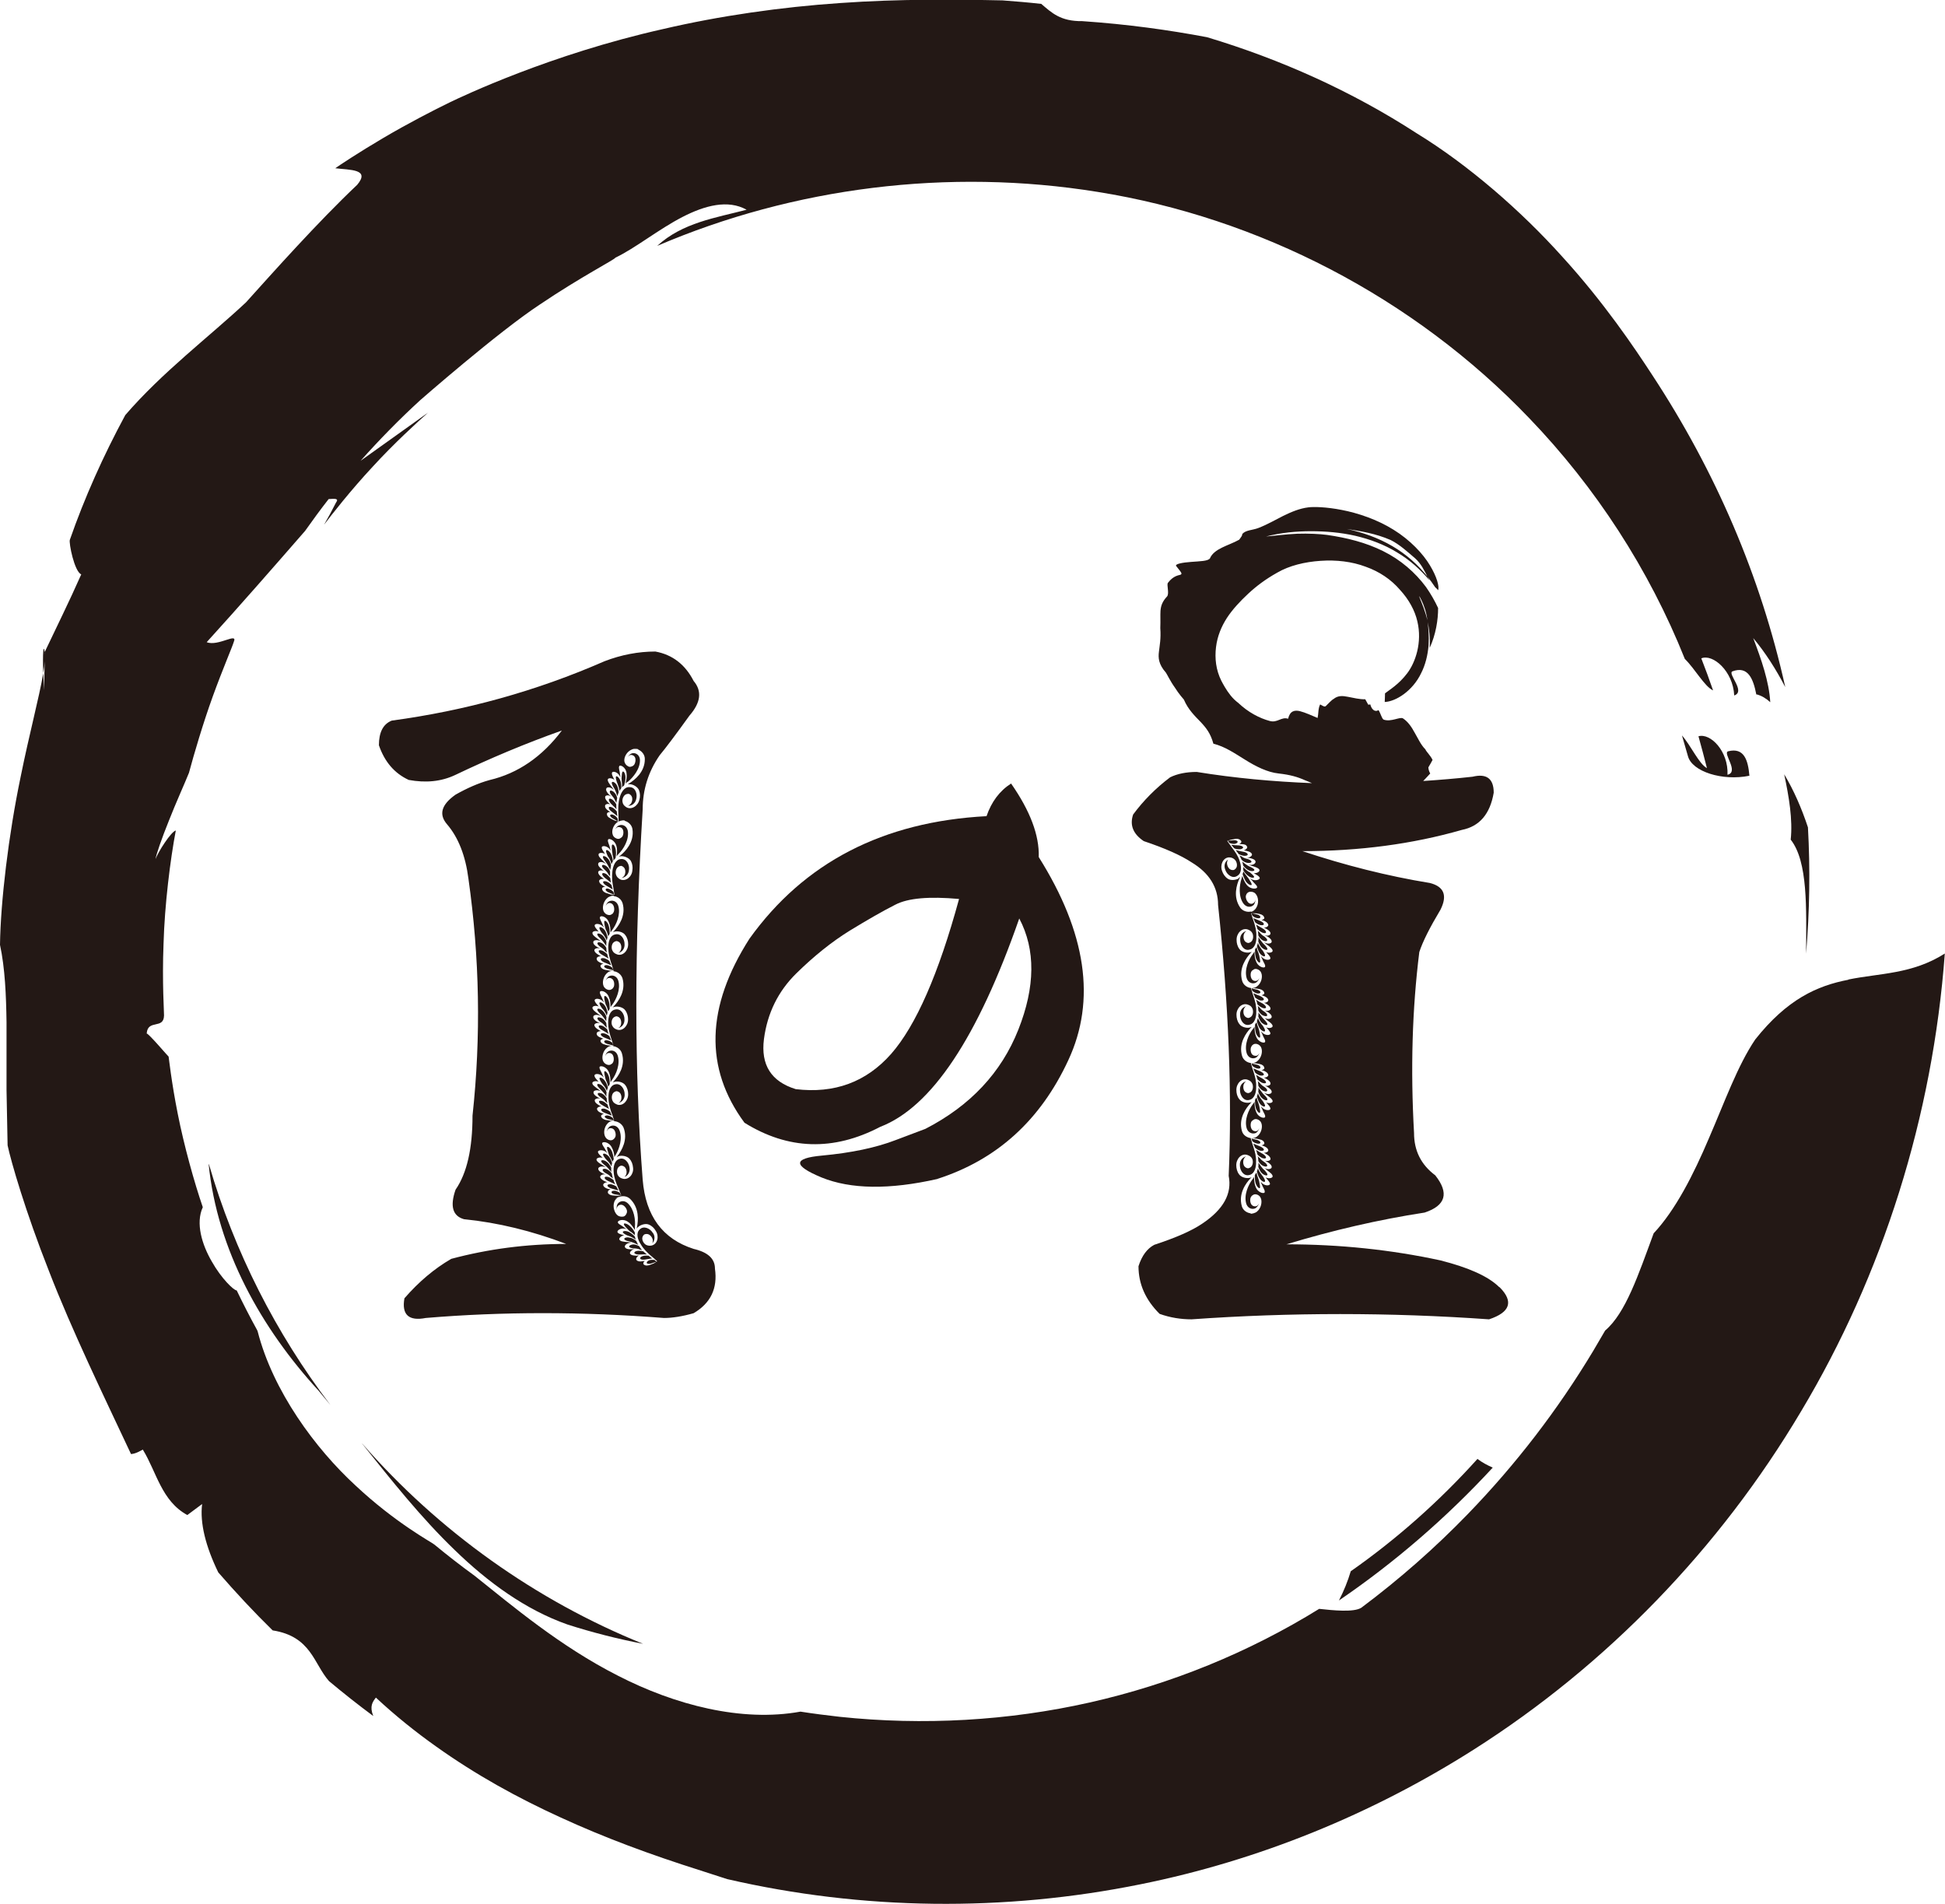
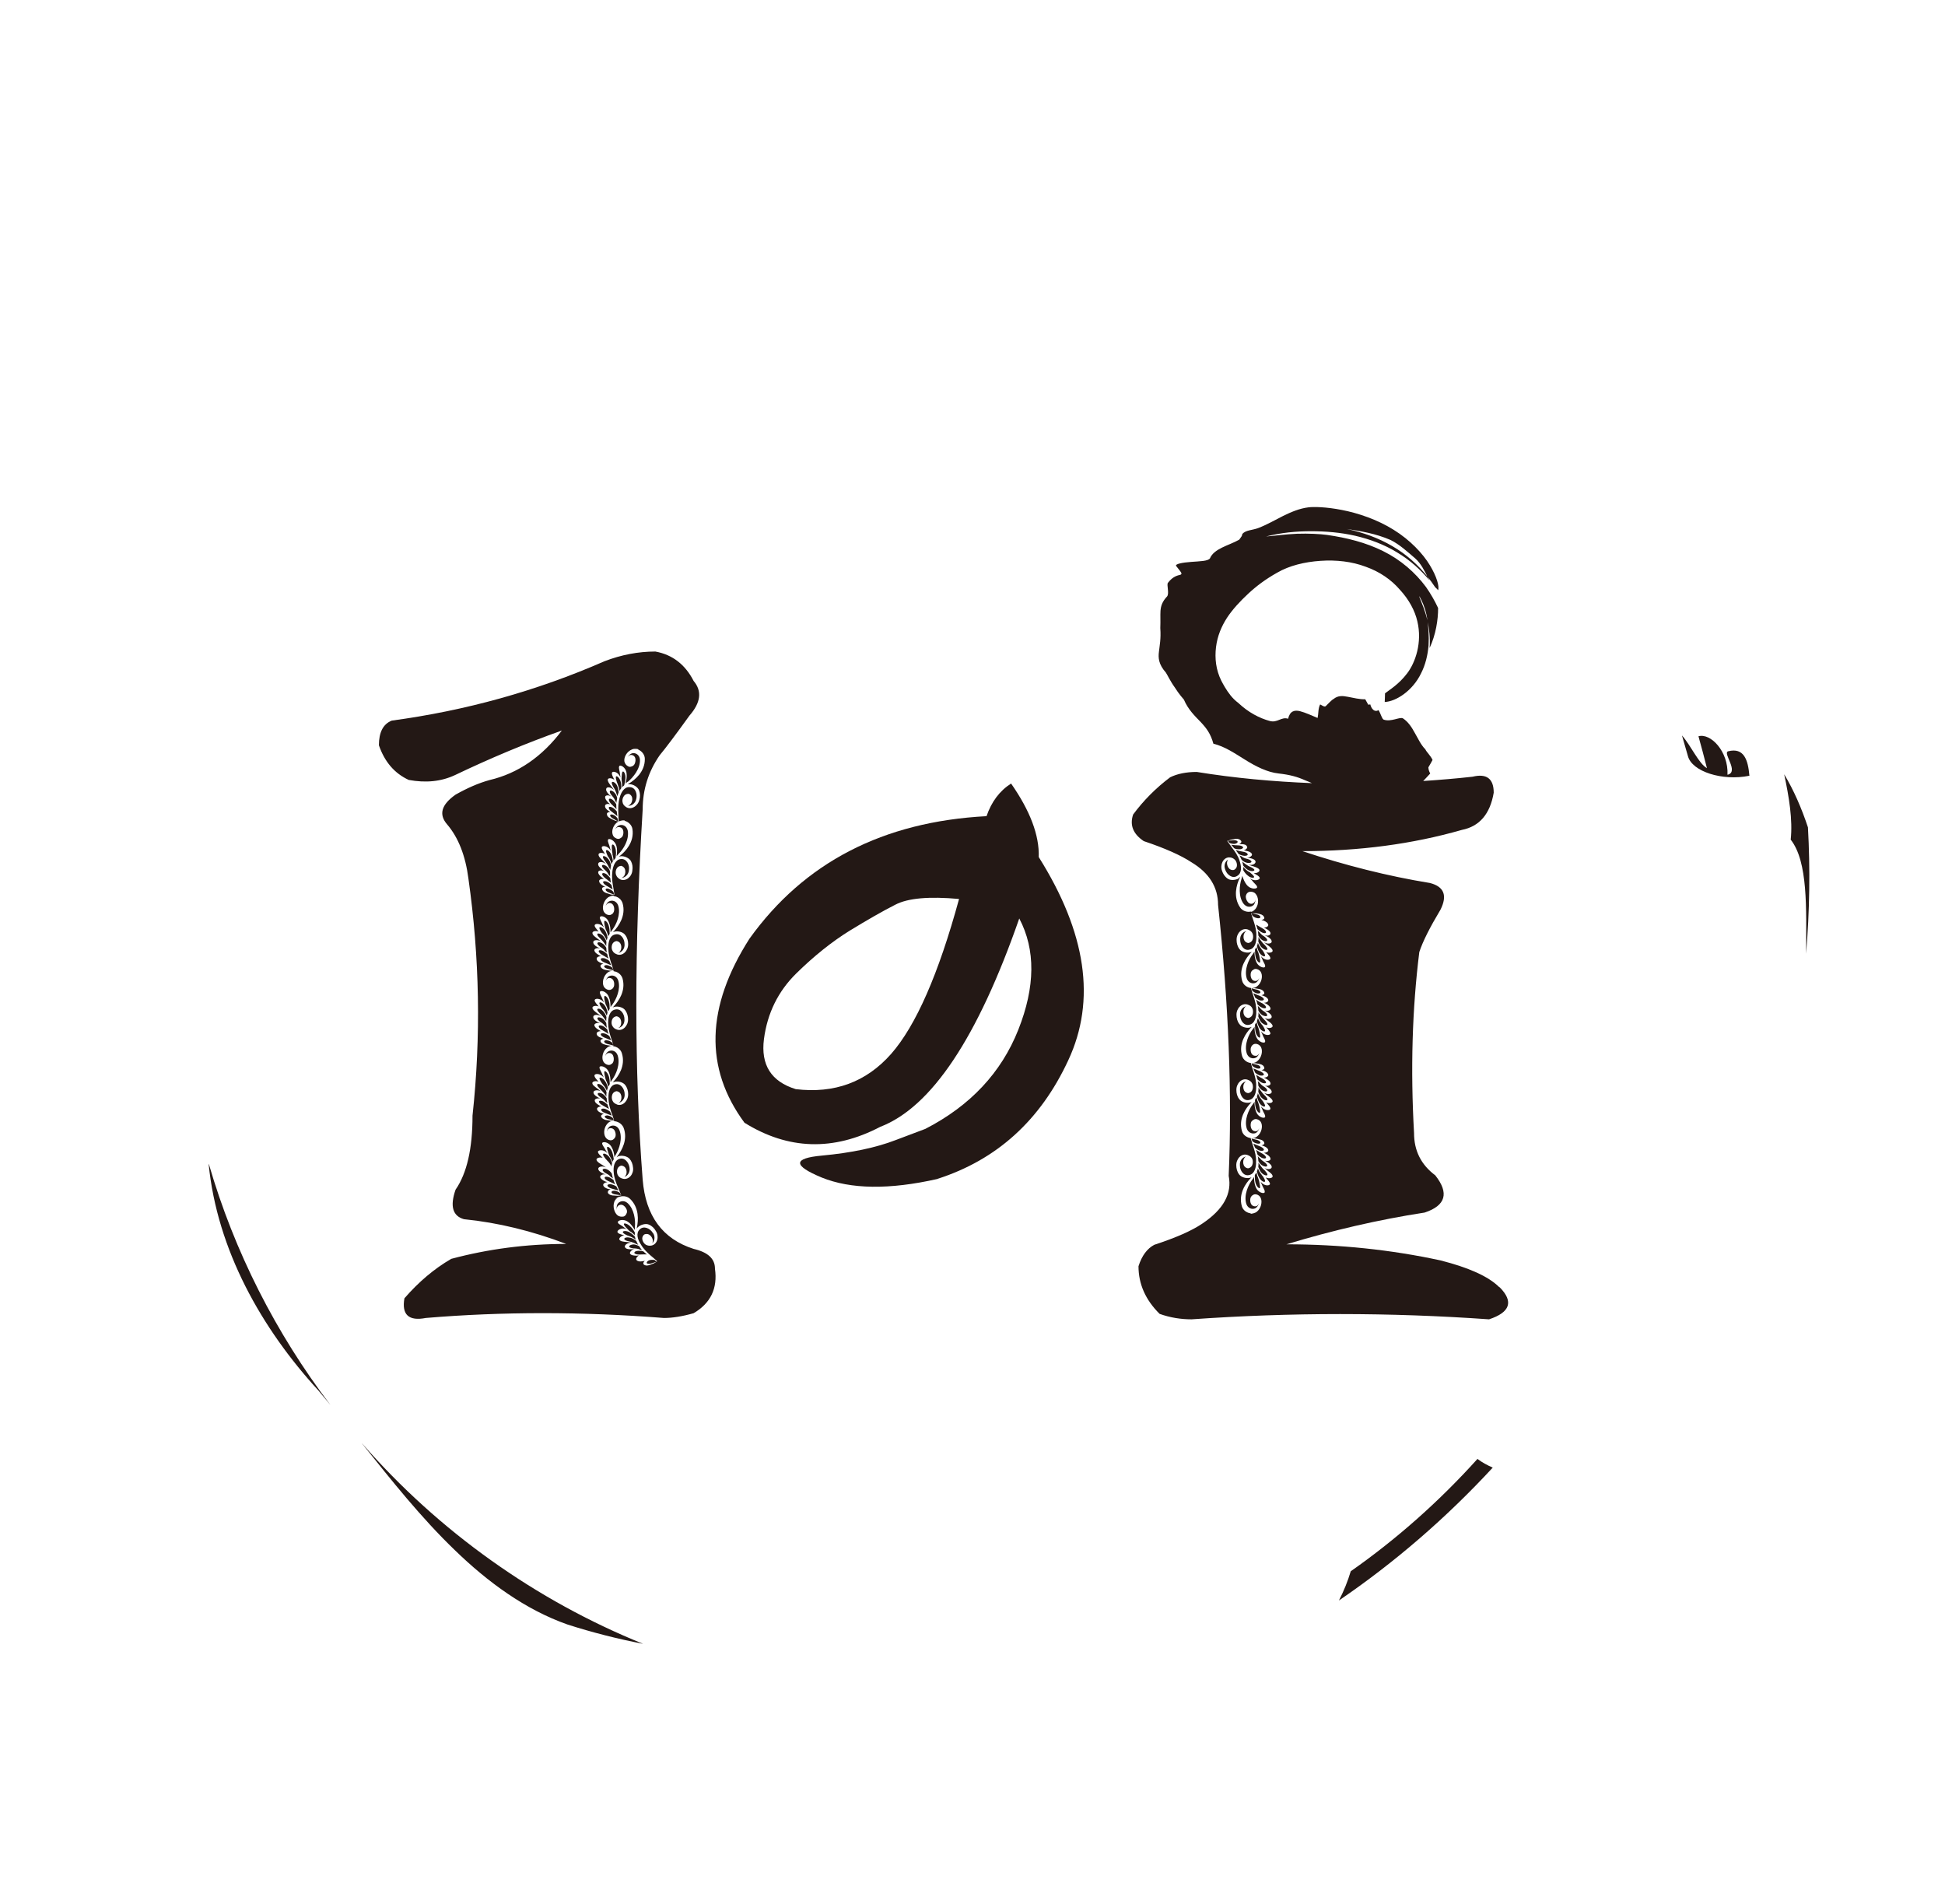
<svg xmlns="http://www.w3.org/2000/svg" viewBox="0 0 199.68 195.44">
  <defs>
    <style>
      .cls-1 {
        fill: #231815;
      }
    </style>
  </defs>
  <g id="_イヤー_1" data-name="レイヤー 1" />
  <g id="_イヤー_2" data-name="レイヤー 2">
    <g id="_イヤー_1-2" data-name="レイヤー 1">
      <g>
        <g>
          <path class="cls-1" d="M96.25,121.02c-4.96,1.12-8.91,1.06-11.9-.15-2.96-1.23-2.95-1.98,.05-2.25,3.01-.28,5.53-.81,7.55-1.59l3.05-1.15c4.61-2.37,7.8-5.78,9.54-10.17,1.75-4.41,1.79-8.22,.1-11.43-4.26,12.23-9.01,19.37-14.27,21.39-4.82,2.52-9.47,2.36-13.94-.42-4.13-5.6-3.96-11.89,.51-18.89,5.61-7.82,13.71-12.02,24.34-12.58,.5-1.46,1.33-2.59,2.52-3.35,1.95,2.79,2.91,5.31,2.84,7.55,4.88,7.76,5.91,14.7,3.03,20.86-2.86,6.16-7.33,10.21-13.42,12.17Zm-14.57-9.22c3.98,.48,7.25-.72,9.81-3.62,2.55-2.91,4.87-8.21,6.97-15.9-3.08-.28-5.25-.09-6.55,.59-1.3,.66-2.85,1.55-4.67,2.66-1.81,1.12-3.66,2.59-5.51,4.41-1.84,1.82-2.95,4.05-3.3,6.72-.34,2.65,.74,4.36,3.26,5.14Z" />
          <g>
            <path class="cls-1" d="M129.45,95.66c.22,.14,.48,.18,.52,.06,.03-.11-.1-.28-.32-.4-.15-.09-.51-.29-.7-.41,.06,.14,.1,.3,.15,.47,.13,.12,.27,.24,.36,.28Z" />
            <path class="cls-1" d="M129.34,98.8c.08-.07,0-.35-.06-.7-.02-.09-.06-.18-.08-.28-.09-.18-.16-.39-.19-.61h0c-.05,.07-.09,.14-.14,.2l-.03,.08c0,.28,.02,.54,.06,.72,.08,.41,.37,.67,.45,.59Z" />
-             <path class="cls-1" d="M129.75,94.88c.02-.12-.15-.25-.36-.34-.14-.06-.52-.21-.72-.29,.05,.11,.09,.22,.15,.34l.04,.09c.13,.11,.28,.2,.39,.23,.24,.11,.48,.07,.5-.03Z" />
            <path class="cls-1" d="M129.2,96.19c0,.15,0,.3-.02,.46,.09,.25,.24,.53,.37,.63,.26,.23,.52,.28,.56,.17,.04-.1-.11-.27-.28-.46-.13-.1-.35-.37-.49-.58-.05-.07-.11-.14-.14-.22Z" />
            <path class="cls-1" d="M129.31,95.71c-.07-.05-.13-.11-.18-.18,.03,.16,.05,.33,.06,.51,.1,.21,.29,.38,.38,.45,.25,.16,.48,.16,.52,.04,.04-.09-.11-.26-.29-.4-.13-.07-.39-.25-.48-.43Z" />
            <path class="cls-1" d="M129.31,103.42c-.07-.06-.13-.11-.18-.17,.03,.15,.05,.33,.06,.5,.1,.2,.29,.38,.38,.44,.25,.15,.48,.15,.52,.06,.04-.12-.11-.27-.29-.41-.13-.07-.39-.25-.48-.43Z" />
            <path class="cls-1" d="M129.39,101.87c.03-.1-.12-.21-.3-.27-.13-.03-.46-.1-.61-.16,.02,.09,.06,.17,.09,.28,.14,.11,.3,.2,.43,.24,.21,.06,.4,0,.4-.09Z" />
            <path class="cls-1" d="M129.53,105.16c-.15-.18-.31-.44-.39-.67-.02,.1-.05,.22-.1,.32,.06,.28,.18,.56,.26,.7,.2,.31,.5,.43,.56,.34,.06-.1-.06-.31-.23-.58l-.11-.11Z" />
            <path class="cls-1" d="M129.2,103.92c0,.13,0,.29-.02,.44,.09,.26,.24,.53,.37,.64,.26,.22,.52,.27,.56,.17,.04-.1-.11-.28-.28-.46-.13-.12-.35-.38-.49-.59-.05-.05-.11-.13-.14-.2Z" />
-             <path class="cls-1" d="M128.02,89.96c-.12-.14-.27-.33-.36-.51h0c-.02,.07-.05,.17-.08,.24v.09c.09,.24,.2,.5,.29,.65,.22,.34,.56,.5,.62,.4,.06-.08-.1-.32-.29-.63-.05-.07-.11-.14-.18-.23Z" />
            <path class="cls-1" d="M129.75,102.6c.02-.12-.15-.24-.36-.35-.14-.05-.52-.2-.72-.3,.05,.11,.09,.23,.15,.35l.04,.11c.13,.1,.28,.19,.39,.24,.24,.11,.48,.05,.5-.05Z" />
            <path class="cls-1" d="M128.37,89.57l-.15-.07c-.21-.13-.44-.33-.58-.51,0,.1,0,.22,0,.34,.13,.24,.35,.47,.48,.56,.28,.25,.61,.25,.63,.15,.02-.1-.16-.26-.4-.46Z" />
            <path class="cls-1" d="M126.69,86.63c.22-.01,.39-.13,.37-.23-.02-.1-.2-.15-.39-.15-.13,0-.46,.05-.64,.05,.07,.06,.13,.14,.19,.23,.18,.07,.37,.1,.47,.1Z" />
            <path class="cls-1" d="M129.53,97.45c-.15-.18-.31-.44-.39-.67-.02,.12-.05,.23-.1,.33,.06,.28,.18,.57,.26,.69,.2,.31,.5,.43,.56,.34,.06-.1-.06-.31-.23-.57l-.11-.11Z" />
            <path class="cls-1" d="M127.52,88.4c.04,.14,.08,.29,.11,.45,.15,.22,.41,.42,.57,.49,.29,.13,.57,.09,.58-.03,0-.1-.18-.22-.43-.33-.15-.06-.45-.23-.64-.4-.07-.05-.13-.09-.2-.17Z" />
            <path class="cls-1" d="M127.97,88.56c.27,.07,.51,0,.51-.11,0-.11-.19-.21-.41-.28-.15-.03-.45-.11-.59-.26-.08-.02-.16-.06-.23-.1,.08,.14,.15,.31,.22,.45,.16,.16,.38,.28,.51,.29Z" />
            <path class="cls-1" d="M128.99,94.23c.21,.07,.4,.02,.4-.08,.03-.1-.12-.22-.3-.27-.13-.03-.46-.1-.61-.14,.02,.08,.06,.15,.09,.25,.14,.13,.3,.22,.43,.24Z" />
            <path class="cls-1" d="M127.62,86.99c-.02-.12-.21-.19-.43-.21-.17,0-.57-.03-.79-.06,.09,.09,.16,.19,.25,.29l.06,.07c.15,.08,.33,.1,.45,.1,.27,.02,.47-.09,.46-.19Z" />
            <path class="cls-1" d="M128.09,87.7c0-.1-.17-.22-.42-.26-.17-.03-.56-.11-.81-.18,.11,.15,.21,.26,.31,.42,.16,.07,.33,.13,.43,.15,.25,.06,.5,0,.5-.13Z" />
            <path class="cls-1" d="M129.34,114.22c.08-.07,0-.33-.06-.69-.02-.08-.06-.17-.08-.27-.09-.2-.16-.42-.19-.62h0c-.05,.07-.09,.14-.14,.2l-.03,.1c0,.25,.02,.53,.06,.69,.08,.41,.37,.68,.45,.59Z" />
            <path class="cls-1" d="M129.75,118.03c.02-.12-.15-.24-.36-.34-.14-.06-.52-.2-.72-.3,.05,.1,.09,.23,.15,.36l.04,.08c.13,.11,.28,.21,.39,.25,.24,.1,.48,.06,.5-.04Z" />
            <path class="cls-1" d="M129.39,117.3c.03-.1-.12-.21-.3-.28-.13-.04-.46-.1-.61-.16,.02,.09,.06,.2,.09,.29,.14,.12,.3,.19,.43,.22,.21,.07,.4,.02,.4-.07Z" />
            <path class="cls-1" d="M129.45,118.8c.22,.15,.48,.15,.52,.05,.03-.1-.1-.27-.32-.4-.15-.09-.51-.28-.7-.41,.06,.15,.1,.31,.15,.48,.13,.14,.27,.24,.36,.28Z" />
            <path class="cls-1" d="M129.34,119.55c-.05-.06-.11-.13-.14-.21,0,.14,0,.3-.02,.46,.09,.24,.24,.52,.37,.63,.26,.24,.52,.27,.56,.18,.04-.11-.11-.28-.28-.48-.13-.09-.35-.35-.49-.58Z" />
            <path class="cls-1" d="M129.31,118.86c-.07-.05-.13-.11-.18-.18,.03,.16,.05,.34,.06,.51,.1,.2,.29,.38,.38,.43,.25,.16,.48,.16,.52,.06,.04-.1-.11-.27-.29-.4-.13-.08-.39-.26-.48-.43Z" />
            <path class="cls-1" d="M153.89,132.1c-1.1-1.08-3.1-1.98-6.01-2.72-5.09-1.1-10.36-1.65-15.81-1.65,4.71-1.43,9.44-2.53,14.19-3.26,2.17-.72,2.53-2,1.09-3.82-1.47-1.1-2.18-2.54-2.18-4.35-.37-6.55-.19-12.73,.54-18.57,.35-1.08,1.09-2.54,2.18-4.36,.72-1.45,.36-2.36-1.09-2.73-4.36-.71-8.73-1.82-13.09-3.27,5.81,0,11.28-.72,16.37-2.18,1.82-.36,2.9-1.64,3.27-3.82,0-1.45-.74-1.99-2.17-1.64-1.71,.19-3.4,.33-5.07,.44,.24-.25,.49-.51,.72-.77-.11-.2-.18-.41-.19-.63,.15-.25,.3-.51,.43-.76-.2-.45-.61-.8-.74-1.09-.48-.49-.75-1.12-1.09-1.7-.32-.59-.68-1.13-1.21-1.48-.32-.18-1.22,.4-1.98,.13-.2-.11-.28-.59-.53-.98-.41,.27-.74-.15-.84-.58l-.21,.03-.31-.56c-.59,.02-1.22-.15-1.77-.25-.55-.11-1.02-.15-1.48,.22-.2,.1-.54,.48-.81,.74-.13,.12-.46-.13-.57-.18-.22,.43-.16,.93-.26,1.39-.51-.21-1.26-.56-1.82-.7-.56-.13-1.02-.02-1.21,.78-.69-.23-1.09,.45-1.88,.23-1.05-.28-2.22-.89-3.24-1.86-.62-.46-1.03-1.05-1.38-1.63-.13-.21-.24-.43-.35-.63-.56-1.12-.69-2.31-.55-3.46,.14-1.14,.55-2.11,1.12-3,.57-.87,1.35-1.71,2.19-2.49,.83-.77,1.75-1.47,2.98-2.16,1.24-.72,2.81-1.1,4.44-1.21,1.62-.11,3.22,.07,4.65,.61,1.41,.5,2.61,1.32,3.5,2.36,.94,1.02,1.54,2.15,1.79,3.24,.52,2.18-.21,4.24-1.04,5.33-.86,1.14-1.82,1.7-2.28,2.06,0,.28-.02,.58-.03,.89,1.16-.05,2.87-1.15,3.73-2.94,.45-.87,.69-1.89,.77-2.86,.06-.96-.02-1.84-.1-2.51-.24-1.04-.58-1.8-.82-2.41-.1-.26,.01-.11,.21,.31,.21,.44,.5,1.18,.6,2.1,.17,.76,.29,1.7,.22,2.77,.63-1.35,.88-2.91,.87-4.11-.34-.73-.75-1.45-1.24-2.15-1.11-1.5-2.61-2.8-4.39-3.68-1.78-.89-3.75-1.38-5.77-1.67-.72-.1-1.9-.16-3.09-.12-1.18,.05-2.38,.22-3.17,.28,1.53-.39,3.1-.54,4.61-.54,1.51,0,3.05,.13,4.55,.47,1.5,.35,2.98,.9,4.28,1.7,1.32,.78,2.43,1.79,3.35,2.89l-.23-.41c-.94-1.18-2.18-2.3-3.6-3.12-1.43-.84-3.03-1.41-4.67-1.76,1.45,.23,2.94,.46,4.49,1.13,.93,.46,1.78,1.25,2.53,1.89,.61,.55,.92,1.23,1.25,1.86,.28,.35,.54,.71,.8,1.1,.1,.09,.21,.19,.31,.31v-.02c.12-.39-.14-1.37-.85-2.54-.71-1.19-2.03-2.6-3.73-3.65-1.69-1.06-3.69-1.72-5.3-2.03-1.63-.32-2.9-.34-3.45-.27-.91,.11-1.77,.48-2.59,.88-.84,.42-1.65,.9-2.57,1.25-.62,.23-1.26,.19-1.63,.61,.03,.15-.15,.36-.31,.58-.57,.32-1.19,.53-1.76,.81-.55,.27-1.04,.61-1.24,1.1-.19,.3-1.07,.3-1.94,.37-.86,.06-1.68,.21-1.53,.42,.57,.72,.65,.8,.43,.9-.2,.06-.73,.11-1.27,.82-.17,.17,.16,1.08-.09,1.4-.51,.54-.64,.99-.68,1.48-.03,.49,.01,1.01-.02,1.77,.08,1.14-.07,1.77-.14,2.43-.08,.61-.05,1.28,.71,2.14,.09,.11,.45,.88,.92,1.53,.42,.68,.93,1.24,.93,1.24,.44,1.04,1.15,1.71,1.72,2.3,.59,.63,1.02,1.18,1.31,2.23,1.2,.3,2.17,.98,3.26,1.65,1.07,.67,2.28,1.29,3.45,1.41,1.17,.13,1.93,.35,2.69,.69,.24,.08,.47,.2,.72,.3-4.01-.16-7.95-.52-11.83-1.15-1.08,0-2,.19-2.73,.55-1.45,1.09-2.72,2.36-3.8,3.82-.37,1.09,0,2,1.09,2.73,2.18,.73,3.82,1.46,4.91,2.18,1.81,1.09,2.72,2.55,2.72,4.37,1.09,10.18,1.45,19.45,1.09,27.81,.36,1.82-.53,3.45-2.72,4.91-1.09,.74-2.73,1.45-4.92,2.17-.72,.38-1.27,1.1-1.62,2.2,0,1.82,.72,3.46,2.17,4.89,1.09,.39,2.19,.56,3.28,.56,10.16-.72,20.35-.72,30.54,0,2.17-.72,2.54-1.82,1.1-3.28Zm-26.72-41.93c-.32,.19-.86,.23-1.14,.02-.29-.2-.47-.49-.57-.79-.23-.63,.11-1.37,.72-1.39,.28,0,.45,.11,.56,.21,.22,.17,.46,.81-.06,1.08-.57,.11-.77-.56-.7-.83,.03-.14,.07-.21,.13-.25-.32,.17-.51,.6-.32,1.06,.16,.5,.74,.96,1.23,.63,.51-.3,.42-1.01,.25-1.52-.16-.53-.46-.94-.72-1.29-.24-.32-.42-.58-.56-.78l.05-.02,.32-.1c.19-.04,.39-.06,.5-.1,.29-.01,.46,.08,.56,.22,.07,.11-.03,.25-.2,.33h.2c.31,0,.53,.06,.6,.25,.09,.12-.08,.31-.33,.4,.08,0,.17,.02,.24,.04,.29,.06,.5,.13,.59,.32,.08,.15-.16,.37-.51,.39,.11,0,.21,.02,.3,.03,.31,.06,.56,.18,.59,.36,.03,.2-.28,.41-.68,.33h-.03c.17,.05,.34,.14,.46,.15,.31,.11,.56,.19,.65,.37,.05,.16-.2,.36-.58,.34,.31,.19,.53,.29,.6,.46,.1,.19-.46,.43-.94,.11h-.04c.06,.06,.14,.11,.18,.16,.25,.34,.51,.49,.54,.68,.07,.21-.63,.32-1.06-.2-.19-.23-.36-.59-.46-.93-.02,.1-.06,.21-.09,.33-.2,.61-.34,1.78,.22,2.53,.3,.39,.77,.39,1.04,.12,.12-.15,.18-.37,.18-.58-.01,.19-.09,.36-.31,.45-.5,.13-.75-.59-.67-.83,.03-.09,.06-.16,.1-.21,.07-.08,.15-.16,.32-.18,.23-.02,.45,.05,.58,.22,.28,.3,.37,.98,.03,1.47-.1,.16-.25,.26-.42,.32,.06-.03,.17-.05,.28-.06l-.37,.11-.02-.03c-.38,.09-.85-.06-1.09-.41-.76-1.11-.36-2.37-.06-3.01l.06-.14s-.1,.09-.16,.12Zm2.78,30.72c.24,.28,.41,.45,.43,.62,.02,.23-.57,.27-.93-.17l-.03-.03c.03,.07,.06,.17,.1,.22,.14,.4,.35,.61,.32,.83,0,.23-.71,.11-.94-.55-.11-.26-.16-.65-.15-1-.04,.09-.11,.18-.19,.28-.39,.53-.89,1.57-.61,2.49,.16,.47,.61,.61,.95,.44,.17-.11,.29-.29,.35-.51-.07,.19-.2,.34-.43,.32-.53-.03-.54-.78-.38-.98,.05-.09,.11-.14,.18-.17,.07-.06,.17-.1,.34-.08,.24,.05,.41,.2,.48,.4,.16,.37,.04,1.05-.44,1.41-.15,.1-.32,.15-.52,.14,.07,.02,.19,.03,.3,.04h-.38v-.04c-.4-.05-.79-.31-.91-.73-.37-1.3,.42-2.37,.89-2.86l.11-.11c-.06,.02-.12,.05-.2,.06-.35,.08-.87-.06-1.08-.36-.21-.27-.29-.62-.29-.92-.02-.67,.54-1.28,1.14-1.07,.26,.08,.4,.23,.47,.35,.15,.23,.17,.93-.41,1.02-.58-.09-.55-.79-.39-1.02,.05-.1,.14-.18,.21-.2-.37,.07-.69,.42-.65,.92,0,.51,.38,1.13,.95,.99,.58-.11,.73-.83,.71-1.36,.02-.56-.12-1.05-.25-1.46-.13-.38-.22-.69-.29-.93v-.04c-.4-.06-.79-.3-.91-.73-.37-1.3,.42-2.36,.89-2.86l.11-.13c-.06,.05-.12,.06-.2,.07-.35,.08-.87-.05-1.08-.36-.21-.26-.29-.6-.29-.92-.02-.66,.54-1.27,1.14-1.07,.26,.09,.4,.22,.47,.37,.15,.23,.17,.93-.41,1.01-.58-.08-.55-.79-.39-1.01,.05-.1,.14-.17,.21-.19-.37,.05-.69,.41-.65,.9,0,.52,.38,1.15,.95,1,.58-.12,.73-.84,.71-1.37,.02-.56-.12-1.05-.25-1.46-.13-.38-.22-.7-.29-.93v-.03c-.4-.04-.79-.32-.91-.74-.37-1.29,.42-2.35,.89-2.86l.11-.11c-.06,.02-.12,.05-.2,.07-.35,.08-.87-.05-1.08-.37-.21-.27-.29-.61-.29-.93-.02-.66,.54-1.26,1.14-1.06,.26,.08,.4,.21,.47,.36,.15,.24,.17,.93-.41,1.02-.58-.1-.55-.8-.39-1.02,.05-.11,.14-.17,.21-.19-.37,.06-.69,.42-.65,.9,0,.53,.38,1.15,.95,1,.58-.11,.73-.83,.71-1.36,.02-.55-.12-1.06-.25-1.46-.13-.38-.22-.68-.29-.92v-.03c-.4-.04-.79-.31-.91-.74-.37-1.3,.42-2.36,.89-2.87l.11-.1c-.06,.02-.12,.04-.2,.05-.35,.09-.87-.04-1.08-.34-.21-.28-.29-.61-.29-.93-.02-.68,.54-1.27,1.14-1.08,.26,.09,.4,.23,.47,.37,.15,.24,.17,.93-.41,1.02-.58-.09-.55-.79-.39-1.02,.05-.1,.14-.17,.21-.2-.37,.06-.69,.42-.65,.91,0,.52,.38,1.15,.95,.99,.58-.11,.73-.81,.71-1.35,.02-.58-.12-1.07-.25-1.48-.13-.37-.22-.67-.29-.9h.38c.19,0,.4,.05,.52,.08,.27,.06,.41,.2,.45,.36,.05,.11-.11,.23-.29,.25,.08,.04,.14,.05,.19,.05,.29,.11,.47,.25,.51,.44,.03,.15-.19,.3-.46,.29,.11,.04,.17,.08,.23,.11,.26,.15,.44,.28,.46,.47,.03,.18-.27,.32-.58,.21,.08,.06,.17,.1,.25,.12,.27,.15,.48,.36,.45,.55-.02,.18-.4,.26-.75,.06h-.02c.14,.11,.27,.24,.37,.29,.27,.21,.48,.36,.5,.57,0,.16-.31,.27-.66,.14,.24,.27,.41,.43,.43,.62,.02,.22-.57,.28-.93-.17l-.03-.03c.03,.08,.06,.17,.1,.24,.14,.4,.35,.6,.32,.8,0,.24-.71,.12-.94-.54-.11-.24-.16-.64-.15-.98-.04,.07-.11,.17-.19,.28-.39,.51-.89,1.56-.61,2.47,.16,.47,.61,.62,.95,.44,.17-.11,.29-.29,.35-.49-.07,.18-.2,.32-.43,.32-.53-.03-.54-.79-.38-.99,.05-.08,.11-.13,.18-.15,.07-.07,.17-.12,.34-.09,.24,.06,.41,.2,.48,.4,.16,.37,.04,1.04-.44,1.39-.15,.12-.32,.16-.52,.16,.07,0,.19,.02,.3,.03,.19,.02,.4,.07,.52,.09,.27,.07,.41,.2,.45,.37,.05,.12-.11,.22-.29,.25,.08,.03,.14,.05,.19,.06,.29,.11,.47,.24,.51,.44,.03,.14-.19,.29-.46,.28,.11,.03,.17,.07,.23,.09,.26,.16,.44,.3,.46,.5,.03,.16-.27,.31-.58,.2,.08,.06,.17,.1,.25,.13,.27,.16,.48,.36,.45,.55-.02,.17-.4,.28-.75,.07l-.02-.02c.14,.12,.27,.25,.37,.32,.27,.19,.48,.35,.5,.55,0,.15-.31,.28-.66,.13,.24,.26,.41,.45,.43,.62,.02,.22-.57,.27-.93-.17l-.03-.03c.03,.08,.06,.16,.1,.22,.14,.41,.35,.62,.32,.82,0,.23-.71,.11-.94-.55-.11-.25-.16-.65-.15-1-.04,.11-.11,.19-.19,.29-.39,.5-.89,1.56-.61,2.47,.16,.47,.61,.61,.95,.44,.17-.1,.29-.29,.35-.49-.07,.17-.2,.33-.43,.3-.53-.02-.54-.78-.38-.97,.05-.1,.11-.14,.18-.19,.07-.05,.17-.08,.34-.06,.24,.05,.41,.21,.48,.39,.16,.38,.04,1.04-.44,1.41-.15,.12-.32,.16-.52,.16,.07,0,.19,.02,.3,.02,.19,.03,.4,.06,.52,.09,.27,.06,.41,.19,.45,.36,.05,.14-.11,.24-.29,.25,.08,.04,.14,.05,.19,.06,.29,.11,.47,.24,.51,.44,.03,.13-.19,.29-.46,.28,.11,.05,.17,.08,.23,.11,.26,.15,.44,.29,.46,.49,.03,.17-.27,.3-.58,.23,.08,.04,.17,.07,.25,.12,.27,.16,.48,.35,.45,.55-.02,.18-.4,.27-.75,.07h-.02c.14,.11,.27,.24,.37,.3,.27,.2,.48,.35,.5,.55,0,.16-.31,.27-.66,.13,.24,.28,.41,.43,.43,.63,.02,.22-.57,.26-.93-.19l-.03-.02c.03,.08,.06,.17,.1,.23,.14,.4,.35,.6,.32,.81,0,.23-.71,.13-.94-.54-.11-.26-.16-.65-.15-1-.04,.08-.11,.18-.19,.28-.39,.52-.89,1.57-.61,2.47,.16,.47,.61,.61,.95,.46,.17-.12,.29-.31,.35-.5-.07,.18-.2,.34-.43,.32-.53-.03-.54-.78-.38-1,.05-.06,.11-.12,.18-.15,.07-.06,.17-.11,.34-.09,.24,.06,.41,.2,.48,.39,.16,.37,.04,1.04-.44,1.4-.15,.12-.32,.17-.52,.17,.07,0,.19,.02,.3,.02,.19,.03,.4,.07,.52,.11,.27,.05,.41,.18,.45,.34,.05,.13-.11,.24-.29,.26,.08,.03,.14,.04,.19,.06,.29,.11,.47,.24,.51,.44,.03,.14-.19,.27-.46,.27,.11,.04,.17,.09,.23,.11,.26,.16,.44,.3,.46,.5,.03,.17-.27,.29-.58,.2,.08,.05,.17,.09,.25,.13,.27,.16,.48,.36,.45,.55-.02,.18-.4,.27-.75,.06l-.02-.02c.14,.13,.27,.24,.37,.32,.27,.2,.48,.35,.5,.56,0,.16-.31,.27-.66,.14Z" />
            <path class="cls-1" d="M129.53,120.59c-.15-.17-.31-.43-.39-.67-.02,.11-.05,.22-.1,.32,.06,.3,.18,.58,.26,.69,.2,.33,.5,.45,.56,.36,.06-.1-.06-.32-.23-.57l-.11-.12Z" />
            <path class="cls-1" d="M129.19,120.99c-.09-.2-.16-.42-.19-.62v-.02c-.06,.08-.1,.15-.15,.22l-.03,.09c0,.26,.02,.53,.06,.69,.08,.41,.37,.68,.45,.61,.08-.09,0-.35-.06-.7-.02-.1-.06-.19-.08-.26Z" />
            <path class="cls-1" d="M129.53,112.88c-.15-.17-.31-.43-.39-.67-.02,.11-.05,.22-.1,.32,.06,.28,.18,.57,.26,.69,.2,.32,.5,.43,.56,.34,.06-.09-.06-.3-.23-.55l-.11-.12Z" />
            <path class="cls-1" d="M129.45,103.38c.22,.14,.48,.17,.52,.05,.03-.11-.1-.26-.32-.41-.15-.06-.51-.26-.7-.41,.06,.15,.1,.31,.15,.5,.13,.11,.27,.23,.36,.27Z" />
            <path class="cls-1" d="M129.2,111.63c0,.14,0,.28-.02,.45,.09,.26,.24,.54,.37,.63,.26,.25,.52,.29,.56,.17,.04-.1-.11-.27-.28-.45-.13-.11-.35-.38-.49-.59-.05-.06-.11-.13-.14-.21Z" />
            <path class="cls-1" d="M129.34,106.51c.08-.08,0-.35-.06-.7-.02-.09-.06-.17-.08-.27-.09-.2-.16-.41-.19-.62h0c-.05,.07-.09,.15-.14,.2l-.03,.07c0,.28,.02,.55,.06,.72,.08,.41,.37,.67,.45,.59Z" />
            <path class="cls-1" d="M129.45,111.09c.22,.13,.48,.15,.52,.05,.03-.1-.1-.26-.32-.4-.15-.08-.51-.28-.7-.41,.06,.15,.1,.3,.15,.48,.13,.13,.27,.23,.36,.28Z" />
            <path class="cls-1" d="M129.31,111.14c-.07-.05-.13-.11-.18-.17,.03,.16,.05,.31,.06,.5,.1,.2,.29,.38,.38,.44,.25,.16,.48,.16,.52,.06,.04-.11-.11-.28-.29-.4-.13-.07-.39-.26-.48-.43Z" />
            <path class="cls-1" d="M129.75,110.31c.02-.11-.15-.23-.36-.34-.14-.06-.52-.2-.72-.3,.05,.11,.09,.24,.15,.35l.04,.09c.13,.12,.28,.2,.39,.25,.24,.1,.48,.05,.5-.05Z" />
            <path class="cls-1" d="M129.39,109.57c.03-.09-.12-.21-.3-.27-.13-.02-.46-.09-.61-.16,.02,.08,.06,.19,.09,.28,.14,.11,.3,.2,.43,.24,.21,.07,.4,.03,.4-.09Z" />
          </g>
          <g>
            <path class="cls-1" d="M62.24,95.5c.09,.19,.16,.41,.19,.61h0c.04-.07,.1-.14,.13-.2l.03-.07c0-.28-.02-.54-.07-.71-.08-.43-.36-.66-.45-.6-.09,.07-.02,.35,.06,.7,.03,.09,.06,.19,.09,.27Z" />
            <path class="cls-1" d="M62.24,97.13c0-.14,0-.29,.02-.45-.08-.27-.26-.53-.38-.64-.24-.22-.51-.26-.55-.17-.05,.1,.1,.29,.3,.47,.11,.11,.34,.35,.47,.57,.06,.08,.11,.14,.15,.22Z" />
            <path class="cls-1" d="M62.12,97.62c.06,.05,.12,.11,.18,.17-.03-.15-.05-.32-.06-.5-.1-.19-.28-.39-.38-.43-.24-.17-.49-.17-.52-.05-.05,.1,.11,.25,.29,.39,.13,.08,.39,.25,.48,.42Z" />
            <path class="cls-1" d="M62.47,89.77c.06,.05,.11,.12,.16,.18,0-.16,0-.33,0-.5-.07-.23-.22-.43-.32-.49-.21-.19-.45-.22-.5-.12-.05,.1,.08,.26,.25,.42,.11,.1,.33,.31,.41,.5Z" />
            <path class="cls-1" d="M62.24,104.84c0-.13,0-.29,.02-.44-.08-.26-.26-.53-.38-.63-.24-.25-.51-.27-.55-.18-.05,.11,.1,.28,.3,.48,.11,.09,.34,.35,.47,.56,.06,.09,.11,.15,.15,.22Z" />
            <path class="cls-1" d="M62.44,106.82c-.2-.08-.4-.02-.41,.07-.02,.11,.13,.22,.31,.27,.12,.03,.43,.11,.6,.16h.03c-.04-.09-.07-.18-.11-.29-.15-.11-.31-.2-.42-.22Z" />
            <path class="cls-1" d="M62.72,90.61c-.02-.15-.06-.31-.07-.48-.11-.15-.25-.28-.32-.34-.19-.17-.45-.22-.5-.11-.04,.09,.06,.26,.26,.43,.13,.11,.48,.35,.63,.5Z" />
            <path class="cls-1" d="M62.24,103.21c.09,.19,.16,.41,.19,.61h0c.04-.06,.1-.13,.13-.2l.03-.07c0-.28-.02-.55-.07-.71-.08-.41-.36-.67-.45-.59-.09,.08-.02,.35,.06,.7,.03,.09,.06,.17,.09,.26Z" />
            <polygon class="cls-1" points="62.96 99.63 62.98 99.64 62.98 99.63 62.96 99.63" />
            <path class="cls-1" d="M62.49,98.42c-.06-.14-.12-.3-.15-.48-.13-.13-.27-.21-.36-.28-.22-.14-.48-.16-.51-.05-.03,.11,.1,.26,.32,.39,.14,.09,.52,.29,.71,.41Z" />
            <path class="cls-1" d="M61.9,103.6c.15,.17,.31,.43,.39,.67,.02-.11,.05-.22,.08-.32-.05-.28-.16-.57-.25-.69-.21-.32-.5-.43-.57-.34-.06,.09,.07,.3,.24,.56l.11,.13Z" />
            <path class="cls-1" d="M62.44,99.1c-.2-.07-.4-.02-.41,.09-.02,.1,.13,.19,.31,.25,.12,.04,.46,.11,.63,.17-.04-.09-.07-.18-.11-.27-.15-.14-.31-.2-.42-.24Z" />
            <path class="cls-1" d="M62.74,99.1c-.04-.12-.08-.24-.14-.35l-.04-.1c-.12-.12-.28-.2-.39-.24-.24-.11-.48-.06-.49,.04-.02,.11,.14,.25,.35,.34,.14,.05,.52,.21,.71,.3Z" />
            <path class="cls-1" d="M63.2,122.24c-.22-.04-.42,.02-.42,.14,0,.1,.16,.19,.35,.22,.13,.03,.47,.07,.63,.1-.04-.07-.09-.15-.13-.26-.14-.11-.32-.17-.43-.2Z" />
            <path class="cls-1" d="M63.4,80.46c.09,.22,.17,.49,.2,.74,.05-.1,.1-.19,.18-.29,.02-.27-.02-.58-.08-.73-.11-.35-.36-.55-.45-.48-.07,.09,0,.32,.08,.59l.07,.16Z" />
            <path class="cls-1" d="M63.15,82.18c.05,.09,.09,.15,.13,.23,.03-.16,.04-.32,.08-.5-.05-.22-.17-.45-.27-.53-.17-.21-.41-.27-.47-.19-.06,.11,.03,.29,.19,.47,.1,.11,.28,.34,.34,.52Z" />
            <path class="cls-1" d="M63.85,80.82h0c.06-.06,.12-.12,.19-.16l.05-.07c.07-.26,.12-.53,.12-.7,.03-.42-.16-.74-.27-.69-.1,.04-.1,.32-.13,.69,0,.09,.01,.18,.02,.28,.03,.2,.05,.44,.02,.65Z" />
            <path class="cls-1" d="M62.59,91.28c-.19-.11-.39-.09-.41,.02-.03,.1,.1,.21,.28,.3,.11,.06,.43,.17,.59,.24-.03-.07-.04-.17-.07-.28-.11-.14-.28-.24-.38-.28Z" />
            <path class="cls-1" d="M63.29,83.06c-.02-.14-.02-.33-.02-.49-.09-.17-.2-.3-.27-.37-.17-.19-.41-.27-.47-.18-.07,.09,.02,.28,.19,.48,.11,.12,.43,.4,.57,.57Z" />
            <path class="cls-1" d="M63.07,83.7c-.18-.12-.38-.12-.42-.04-.05,.1,.07,.24,.24,.34,.11,.07,.42,.23,.54,.32,0-.09,0-.19-.02-.29-.09-.15-.24-.28-.34-.34Z" />
            <path class="cls-1" d="M62.77,90.84c-.11-.12-.24-.23-.35-.28-.23-.14-.46-.13-.5-.04-.03,.1,.11,.26,.31,.38,.13,.07,.48,.28,.67,.41-.03-.13-.06-.25-.1-.37l-.03-.1Z" />
            <path class="cls-1" d="M62.65,89.29c.02-.13,.05-.28,.08-.44-.04-.27-.17-.55-.29-.68-.2-.26-.48-.34-.53-.26-.06,.1,.07,.31,.23,.51,.1,.12,.28,.4,.39,.64,.05,.06,.08,.13,.11,.22Z" />
            <path class="cls-1" d="M62.87,87.69c.07,.2,.11,.43,.11,.62l.02,.02c.04-.07,.09-.14,.15-.19l.05-.08c.04-.26,.06-.55,.03-.7-.03-.44-.25-.73-.36-.66-.1,.05-.06,.34-.03,.7,.02,.08,.03,.18,.05,.28Z" />
            <path class="cls-1" d="M63.32,83.29c-.1-.13-.23-.25-.32-.32-.22-.15-.44-.19-.49-.1-.04,.12,.06,.28,.25,.42,.13,.1,.45,.34,.62,.49-.01-.13-.03-.24-.05-.39v-.1Z" />
            <path class="cls-1" d="M62.49,88.01c.12,.2,.24,.46,.28,.72,.04-.11,.09-.21,.15-.31-.02-.28-.1-.58-.18-.72-.14-.34-.43-.5-.5-.42-.07,.1,.03,.33,.16,.61l.09,.13Z" />
            <polygon class="cls-1" points="64.08 84.25 64.08 84.24 64.07 84.24 64.08 84.25" />
            <path class="cls-1" d="M63.33,80.6c-.18-.29-.42-.4-.5-.31-.07,.09,.03,.3,.16,.53,.09,.12,.24,.44,.31,.68,.03,.07,.05,.15,.08,.23,.04-.12,.08-.26,.14-.41-.03-.28-.11-.59-.2-.72Z" />
            <path class="cls-1" d="M61.9,95.88c.15,.19,.31,.45,.39,.67,.02-.1,.05-.22,.08-.33-.05-.26-.16-.55-.25-.69-.21-.31-.5-.42-.57-.33-.06,.1,.07,.33,.24,.56l.11,.12Z" />
            <path class="cls-1" d="M66.71,129.35c-.22,.06-.34,.2-.31,.31,.04,.07,.21,.1,.41,.05,.13-.04,.44-.15,.62-.19-.08-.04-.16-.11-.24-.19-.18-.02-.37-.01-.49,.02Z" />
            <path class="cls-1" d="M64.68,126.4c.18,.1,.35,.24,.48,.41v.02c0-.08,0-.19,.02-.26l-.02-.08c-.13-.24-.3-.47-.43-.57-.28-.31-.66-.39-.68-.29-.03,.12,.16,.32,.41,.57,.05,.06,.12,.13,.21,.2Z" />
            <path class="cls-1" d="M63.32,121.87l-.05-.09c-.15-.09-.29-.15-.41-.18-.26-.09-.49-.02-.5,.08,0,.11,.16,.24,.38,.31,.16,.04,.54,.15,.75,.22-.04-.1-.11-.21-.17-.33Z" />
            <polygon class="cls-1" points="63.45 122.96 63.46 122.94 63.46 122.94 63.45 122.96" />
            <path class="cls-1" d="M62.32,119.12c.18,.15,.35,.39,.46,.62,0-.12,.03-.23,.06-.35-.07-.27-.22-.54-.33-.67-.23-.27-.54-.36-.59-.26-.05,.09,.1,.3,.29,.54l.11,.11Z" />
-             <path class="cls-1" d="M62.61,120.12c.05,.05,.11,.11,.16,.2-.02-.15-.03-.3-.02-.46-.11-.24-.31-.5-.45-.59-.27-.21-.54-.21-.58-.11-.03,.11,.14,.26,.34,.43,.14,.09,.39,.33,.54,.54Z" />
            <path class="cls-1" d="M62.72,120.82c.06,.04,.15,.09,.21,.14-.05-.14-.09-.31-.12-.49-.12-.2-.32-.35-.43-.4-.24-.14-.48-.11-.51,0-.03,.1,.13,.26,.33,.37,.14,.06,.41,.22,.52,.39Z" />
            <path class="cls-1" d="M63.16,121.58c-.07-.14-.13-.3-.18-.46-.15-.11-.31-.2-.39-.25-.24-.11-.5-.11-.51,.01-.02,.11,.12,.24,.35,.35,.14,.07,.55,.24,.73,.35Z" />
            <path class="cls-1" d="M64.66,127.05c-.33-.09-.58,.02-.57,.13,.01,.11,.23,.2,.49,.25,.17,.03,.49,.13,.71,.25,.09,.03,.16,.07,.24,.1-.08-.11-.15-.24-.2-.39-.21-.18-.5-.33-.66-.34Z" />
            <path class="cls-1" d="M64.59,126.88c.22,.08,.48,.21,.67,.38-.03-.11-.06-.22-.08-.32-.18-.21-.45-.39-.59-.47-.33-.16-.65-.11-.65,0,0,.11,.22,.24,.49,.36l.16,.05Z" />
            <path class="cls-1" d="M62.12,105.33c.06,.06,.12,.11,.18,.18-.03-.16-.05-.33-.06-.5-.1-.2-.28-.39-.38-.45-.24-.16-.49-.16-.52-.06-.05,.11,.11,.27,.29,.4,.13,.07,.39,.26,.48,.43Z" />
            <path class="cls-1" d="M64.59,127.96c0,.1,.23,.16,.45,.19,.17,0,.46,.02,.64,.11,.08,.02,.16,.04,.24,.07-.11-.12-.22-.27-.3-.41-.21-.11-.45-.18-.56-.18-.28,0-.49,.13-.47,.23Z" />
            <path class="cls-1" d="M65.12,128.6c.02,.11,.23,.18,.48,.18,.16,0,.58-.03,.81-.01-.13-.1-.24-.21-.37-.32-.18-.04-.35-.06-.45-.06-.27,0-.49,.1-.46,.22Z" />
-             <path class="cls-1" d="M66.13,128.9c-.27,.04-.45,.19-.4,.29,.04,.11,.24,.13,.46,.11,.15-.03,.56-.1,.77-.12-.08-.06-.19-.14-.29-.21l-.08-.07c-.17-.02-.34-.02-.46,0Z" />
            <path class="cls-1" d="M62.24,110.94c.09,.19,.16,.41,.2,.62h0c.04-.07,.09-.15,.13-.21l.03-.08c0-.27-.03-.55-.07-.7-.11-.41-.37-.67-.46-.6-.09,.08,0,.34,.07,.7,.03,.08,.05,.18,.09,.27Z" />
            <path class="cls-1" d="M73.4,130.22c0-1.01-.72-1.68-2.19-2.02-3.19-1.02-4.93-3.39-5.23-7.1-.87-11.16-.87-23.82,0-38.01,0-2.03,.58-3.88,1.75-5.57,.57-.68,1.59-2.03,3.05-4.06,1.17-1.34,1.31-2.52,.43-3.56-.86-1.68-2.17-2.7-3.93-3.02-1.74,0-3.49,.33-5.23,1-6.99,3.06-14.27,5.07-21.83,6.09-.88,.35-1.32,1.19-1.32,2.53,.58,1.69,1.59,2.88,3.06,3.56,1.74,.32,3.33,.18,4.8-.52,3.5-1.67,7.13-3.21,10.92-4.55-2.03,2.7-4.52,4.4-7.41,5.08-1.17,.32-2.33,.84-3.5,1.5-1.46,1.03-1.75,2.03-.87,3.05,1.15,1.34,1.89,3.22,2.19,5.57,1.15,8.1,1.3,16.21,.42,24.33,0,3.38-.57,5.91-1.74,7.6-.59,1.69-.3,2.7,.86,3.03,3.5,.35,7,1.21,10.5,2.54-4.09,0-8.02,.52-11.8,1.53-1.75,1.01-3.35,2.37-4.81,4.05-.3,1.69,.45,2.36,2.19,2.02,7.86-.66,16.01-.66,24.46,0,.87,0,1.89-.16,3.04-.49,1.75-1.03,2.48-2.55,2.19-4.57Zm-11.61-40.99c-.25-.18-.43-.41-.37-.59,.04-.19,.42-.22,.75,.02h.02c-.11-.12-.24-.27-.33-.34-.24-.24-.43-.42-.41-.61,0-.17,.34-.23,.67-.05-.2-.3-.35-.49-.34-.67,0-.23,.62-.19,.9,.3l.02,.03c-.02-.11-.04-.16-.07-.24-.08-.43-.27-.65-.21-.87,.04-.22,.72-.01,.88,.69,.07,.26,.06,.66,0,1,.06-.08,.12-.16,.22-.26,.47-.46,1.09-1.44,.93-2.37-.1-.48-.52-.68-.88-.55-.18,.06-.34,.24-.41,.43,.09-.18,.24-.3,.46-.24,.51,.08,.42,.83,.24,1-.07,.08-.15,.11-.2,.15-.08,.04-.18,.08-.35,.02-.23-.09-.38-.24-.42-.45-.12-.39,.09-1.01,.59-1.3l-.06-.02-.3-.08c-.18-.08-.37-.17-.48-.24-.25-.12-.34-.28-.33-.45,0-.12,.16-.2,.35-.19-.06-.03-.13-.08-.17-.1-.25-.17-.4-.35-.37-.55,.02-.15,.25-.22,.51-.15-.07-.06-.13-.12-.18-.16-.21-.23-.35-.41-.32-.59,0-.16,.33-.24,.61-.04-.08-.08-.14-.15-.21-.19-.22-.23-.36-.45-.28-.64,.07-.17,.45-.15,.74,.13h.02c-.1-.15-.19-.28-.28-.38-.2-.27-.37-.48-.33-.67,.02-.15,.37-.19,.67,.04-.15-.33-.29-.53-.24-.72,.03-.22,.62-.11,.84,.41l.03,.04c-.02-.09-.03-.17-.04-.24-.03-.43-.18-.69-.09-.88,.06-.21,.71,.07,.76,.76,.04,.29-.02,.67-.11,1.02,.07-.08,.15-.16,.26-.21,.5-.41,1.26-1.31,1.22-2.24-.02-.48-.43-.75-.79-.67-.2,.05-.36,.21-.48,.4,.12-.16,.27-.28,.5-.2,.49,.16,.31,.9,.11,1.05-.07,.06-.15,.1-.21,.11-.11,.04-.2,.06-.35-.02-.22-.12-.34-.3-.38-.51-.06-.4,.23-1.01,.8-1.23,.16-.07,.35-.07,.52,0-.07-.05-.16-.08-.26-.12l.36,.11v.03c.37,.16,.68,.52,.68,.96,.02,1.33-1.02,2.15-1.62,2.52l-.14,.08c.07,0,.14,0,.21,0,.35,0,.83,.28,.96,.63,.12,.33,.12,.67,.03,.97-.15,.65-.85,1.08-1.37,.74-.23-.15-.33-.33-.35-.48-.09-.26,.07-.92,.65-.87,.54,.25,.33,.92,.13,1.08-.1,.09-.18,.14-.25,.14,.37,.04,.77-.22,.87-.7,.13-.5-.07-1.21-.68-1.21-.56-.06-.9,.59-1.03,1.1-.15,.55-.15,1.06-.13,1.5,.02,.39,.02,.72,.02,.96,0-.01,0-.02,0-.03,.17-.09,.37-.12,.54-.08-.07-.02-.17-.04-.28-.07l.38,.04v.04c.38,.1,.73,.43,.79,.85,.2,1.34-.73,2.29-1.26,2.72l-.14,.1c.06-.01,.14-.02,.22-.04,.35-.03,.84,.18,1.02,.49,.17,.32,.2,.65,.15,.97-.05,.66-.69,1.18-1.26,.91-.24-.13-.35-.29-.4-.43-.13-.25-.06-.93,.53-.95,.55,.18,.45,.85,.26,1.06-.08,.1-.17,.15-.24,.18,.36-.03,.73-.34,.76-.82,.08-.51-.23-1.18-.82-1.12-.57,.03-.82,.72-.88,1.25-.07,.54-.02,1.06,.06,1.49,.07,.39,.12,.71,.15,.95l-.05-.02-.32-.03c-.19-.06-.38-.13-.5-.16-.26-.11-.38-.25-.4-.42-.02-.13,.14-.21,.33-.22-.07-.02-.14-.06-.19-.08-.26-.15-.43-.3-.44-.5-.01-.15,.23-.26,.5-.21-.08-.06-.15-.11-.2-.15-.24-.19-.4-.35-.4-.55,0-.16,.31-.26,.62-.11-.1-.06-.17-.12-.24-.17Zm.63,33.16c-.05-.13,.08-.25,.27-.3-.08-.02-.14-.03-.2-.03-.3-.08-.5-.2-.56-.39-.04-.15,.17-.3,.43-.32-.08-.02-.16-.07-.22-.07-.27-.13-.46-.26-.52-.44-.04-.17,.25-.35,.57-.28-.09-.03-.19-.07-.27-.1-.29-.13-.5-.3-.5-.49,0-.19,.37-.32,.75-.15h.02c-.15-.11-.3-.2-.41-.27-.28-.17-.51-.31-.54-.5-.03-.15,.27-.3,.63-.2-.25-.26-.45-.39-.48-.59-.05-.2,.54-.33,.94,.09l.03,.02c-.05-.08-.09-.15-.13-.21-.17-.39-.41-.58-.41-.8,0-.2,.7-.19,1,.45,.15,.25,.24,.64,.26,.98,.04-.09,.08-.19,.15-.28,.34-.58,.72-1.66,.35-2.53-.21-.45-.67-.54-.99-.34-.16,.12-.26,.32-.29,.53,.05-.19,.15-.35,.38-.36,.52-.02,.61,.73,.47,.94-.04,.08-.1,.14-.16,.19-.07,.06-.15,.12-.34,.11-.23-.03-.41-.16-.51-.35-.2-.36-.15-1.02,.3-1.44,.13-.12,.3-.19,.49-.21h-.29l.25-.02-.2,.02c-.18-.04-.39-.08-.52-.09-.27-.08-.41-.2-.46-.36-.02-.12,.11-.23,.29-.26-.07-.02-.14-.04-.18-.06-.29-.09-.48-.23-.53-.43-.02-.14,.2-.28,.47-.28-.1-.03-.17-.06-.23-.1-.26-.15-.45-.29-.47-.49-.04-.16,.27-.29,.58-.21-.1-.05-.18-.09-.26-.13-.27-.15-.47-.34-.45-.53,.02-.19,.4-.27,.75-.09l.02,.02c-.16-.14-.28-.24-.38-.3-.27-.22-.5-.35-.51-.56,0-.15,.29-.27,.64-.14-.24-.28-.4-.42-.42-.62-.03-.23,.57-.28,.93,.16l.03,.03c-.04-.1-.08-.18-.11-.23-.14-.4-.35-.61-.33-.82,0-.22,.71-.14,.97,.53,.12,.27,.16,.64,.16,1.01,.05-.09,.11-.19,.18-.28,.38-.53,.85-1.59,.55-2.49-.16-.47-.62-.59-.94-.41-.18,.1-.3,.28-.34,.5,.06-.2,.19-.33,.41-.33,.53,0,.54,.77,.39,.97-.04,.09-.11,.14-.17,.17-.08,.06-.17,.11-.35,.08-.23-.05-.39-.19-.49-.38-.17-.37-.05-1.04,.42-1.4,.14-.11,.32-.18,.5-.18-.08,0-.18-.02-.29-.02h.07c-.19-.03-.39-.05-.51-.1-.28-.06-.41-.19-.46-.34-.02-.14,.11-.24,.3-.26-.07-.03-.13-.05-.19-.08-.29-.1-.48-.22-.5-.42-.04-.15,.18-.3,.45-.28-.08-.04-.17-.07-.22-.12-.26-.15-.43-.28-.47-.49-.02-.16,.28-.3,.59-.2-.09-.06-.17-.09-.26-.13-.28-.15-.47-.35-.44-.55,.02-.18,.39-.27,.76-.06h.02c-.15-.12-.28-.23-.38-.29-.26-.21-.48-.37-.49-.56,0-.16,.29-.27,.64-.14-.22-.28-.4-.44-.41-.62-.02-.22,.57-.27,.93,.18l.04,.02c-.05-.08-.09-.17-.12-.24-.14-.39-.34-.59-.31-.81,.02-.23,.71-.12,.93,.54,.13,.28,.16,.67,.16,1.01,.05-.09,.11-.18,.19-.27,.39-.53,.88-1.58,.6-2.48-.16-.47-.61-.6-.95-.43-.17,.11-.29,.29-.34,.5,.06-.19,.19-.34,.41-.32,.53,.04,.54,.79,.38,.98-.04,.08-.11,.14-.17,.17-.08,.05-.18,.1-.35,.07-.22-.05-.39-.19-.48-.38-.17-.39-.04-1.05,.44-1.42,.14-.1,.32-.15,.51-.15-.07,0-.19-.02-.3-.02-.18-.03-.39-.07-.51-.09-.28-.07-.41-.2-.46-.36-.02-.13,.11-.23,.3-.26-.07-.02-.13-.05-.19-.06-.29-.11-.48-.23-.5-.43-.04-.16,.18-.29,.45-.28-.08-.03-.17-.09-.22-.12-.26-.15-.43-.28-.47-.48-.02-.17,.28-.3,.59-.2-.09-.05-.17-.1-.26-.13-.28-.15-.47-.35-.44-.54,.02-.19,.39-.26,.76-.08l.02,.02c-.15-.13-.28-.24-.38-.3-.26-.2-.48-.35-.49-.56,0-.16,.29-.27,.64-.14-.22-.28-.4-.44-.41-.62-.02-.23,.57-.27,.93,.17l.04,.04c-.05-.09-.09-.17-.12-.24-.14-.4-.34-.62-.31-.81,.02-.24,.71-.13,.93,.54,.13,.27,.16,.67,.16,1.01,.05-.09,.11-.18,.19-.28,.39-.52,.88-1.57,.6-2.48-.16-.47-.61-.61-.95-.43-.17,.09-.29,.29-.34,.49,.06-.17,.19-.33,.41-.33,.53,.04,.54,.79,.38,.99-.04,.09-.11,.14-.17,.17-.08,.05-.18,.11-.35,.07-.22-.04-.39-.19-.48-.38-.17-.37-.04-1.04,.44-1.41,.14-.11,.32-.15,.51-.15-.07,0-.19-.02-.3-.04h.38l.02,.05c.39,.03,.77,.31,.9,.73,.37,1.29-.43,2.36-.89,2.86l-.12,.11c.07-.02,.12-.05,.2-.06,.36-.09,.88,.05,1.08,.35,.22,.28,.3,.62,.3,.92,.02,.67-.54,1.27-1.13,1.07-.26-.09-.4-.22-.47-.37-.16-.22-.17-.91,.41-1,.57,.09,.55,.78,.39,1-.06,.13-.14,.18-.21,.22,.36-.07,.68-.43,.64-.92,0-.52-.38-1.13-.96-.98-.57,.1-.72,.82-.71,1.36,0,.54,.13,1.04,.26,1.46,.13,.35,.23,.69,.28,.92l.02,.04c.39,.04,.77,.32,.9,.73,.37,1.3-.43,2.37-.89,2.86l-.12,.13c.07-.03,.12-.06,.2-.07,.36-.09,.88,.06,1.08,.34,.22,.29,.3,.63,.3,.93,.02,.67-.54,1.26-1.13,1.07-.26-.08-.4-.22-.47-.37-.16-.21-.17-.91,.41-1,.57,.09,.55,.8,.39,1.02-.06,.1-.14,.15-.21,.18,.36-.05,.68-.41,.64-.91,0-.51-.38-1.13-.96-.98-.57,.11-.72,.82-.71,1.35,0,.56,.13,1.06,.26,1.46,.13,.38,.23,.69,.28,.93h-.05l.02,.02c.38,.04,.78,.31,.9,.74,.39,1.28-.37,2.36-.84,2.86l-.11,.13c.05-.03,.12-.06,.2-.07,.36-.1,.88,.04,1.09,.33,.21,.27,.3,.61,.3,.91,.03,.66-.52,1.28-1.11,1.1-.26-.1-.41-.22-.47-.36-.16-.23-.19-.92,.39-1.02,.58,.08,.56,.79,.41,1-.07,.12-.15,.18-.21,.21,.36-.08,.67-.45,.63-.91,0-.52-.4-1.15-.98-1-.56,.13-.7,.84-.68,1.37,0,.56,.15,1.06,.28,1.46,.15,.37,.23,.68,.31,.93h-.05v.02c.4,0,.81,.24,1,.64,.49,1.24-.19,2.37-.61,2.93l-.1,.14c.06-.05,.13-.07,.18-.11,.35-.12,.89-.02,1.13,.24,.24,.26,.35,.57,.38,.91,.1,.65-.41,1.29-1.02,1.16-.27-.06-.41-.18-.5-.31-.17-.2-.25-.89,.3-1.04,.59,.03,.63,.72,.5,.95-.06,.12-.11,.19-.19,.23,.35-.11,.63-.5,.55-.97-.06-.51-.5-1.1-1.06-.89-.54,.18-.62,.89-.56,1.42,.05,.55,.24,1.04,.41,1.43,.15,.36,.28,.67,.36,.89h-.05l-.33,.04c-.19-.02-.4-.03-.53-.04-.27-.04-.42-.15-.48-.3Zm4.6,4.17c-.26-.45-.93-.78-1.34-.36-.43,.39-.2,1.07,.1,1.52,.28,.49,.66,.84,.98,1.13,.31,.25,.54,.46,.71,.62l-.04,.03-.29,.18c-.17,.07-.37,.14-.49,.19-.26,.07-.45,.04-.57-.08-.08-.1-.02-.25,.12-.37-.07,.02-.14,.03-.19,.04-.31,.06-.53,.03-.66-.11-.1-.12,.01-.34,.24-.47-.1,0-.18,0-.24,.02-.29-.02-.53-.03-.65-.19-.11-.12,.09-.39,.41-.49-.1,0-.2,.02-.29,.02-.31,.02-.59-.05-.66-.22-.08-.18,.2-.44,.6-.45l.03-.02c-.19-.02-.36-.06-.48-.06-.34-.04-.6-.05-.71-.23-.1-.12,.12-.39,.48-.46-.35-.09-.58-.15-.67-.29-.14-.18,.35-.54,.88-.35l.04,.02c-.07-.06-.14-.1-.2-.14-.33-.29-.62-.35-.69-.53-.11-.21,.54-.48,1.08-.05,.24,.16,.47,.5,.66,.8,0-.11,0-.22,0-.34,.07-.66-.06-1.8-.76-2.43-.37-.32-.84-.2-1.03,.11-.1,.18-.1,.41-.05,.6-.04-.18,0-.37,.2-.48,.47-.24,.86,.39,.83,.65,0,.1-.03,.18-.07,.23-.03,.09-.09,.18-.25,.27-.24,.05-.44,.02-.62-.09-.34-.25-.56-.89-.36-1.43,.07-.19,.2-.31,.36-.39-.07,.03-.16,.06-.28,.11l.33-.2,.02,.02c.37-.17,.85-.13,1.17,.16,.98,.93,.86,2.24,.72,2.93l-.04,.14s.08-.11,.14-.15c.26-.25,.79-.41,1.11-.27,.33,.13,.57,.38,.72,.65,.37,.55,.19,1.35-.41,1.5-.26,.06-.45,0-.59-.07-.25-.12-.62-.69-.18-1.06,.55-.23,.89,.37,.88,.65,0,.12-.03,.22-.08,.28,.27-.25,.36-.73,.08-1.11Z" />
            <path class="cls-1" d="M62.25,112.57c0-.15,0-.29,.02-.45-.08-.27-.26-.53-.39-.62-.24-.24-.52-.28-.56-.18-.05,.11,.11,.28,.3,.48,.11,.1,.35,.36,.49,.56,.05,.07,.1,.13,.14,.22Z" />
            <path class="cls-1" d="M62.16,113.06c.06,.05,.12,.11,.19,.18-.04-.18-.06-.33-.07-.51-.11-.2-.29-.37-.4-.43-.24-.15-.48-.14-.51-.04-.04,.1,.11,.26,.3,.38,.13,.09,.38,.26,.49,.42Z" />
            <path class="cls-1" d="M62.74,106.8c-.04-.11-.08-.23-.14-.35l-.04-.09c-.12-.11-.28-.2-.39-.24-.24-.1-.48-.07-.49,.04-.02,.12,.14,.24,.35,.34,.14,.05,.52,.21,.71,.3Z" />
            <path class="cls-1" d="M62.49,106.15c-.06-.15-.12-.32-.15-.49-.13-.12-.27-.23-.36-.29-.22-.14-.48-.15-.51-.04-.03,.1,.1,.27,.32,.39,.14,.09,.52,.29,.71,.43Z" />
            <path class="cls-1" d="M61.9,111.34c.17,.17,.31,.42,.41,.66,.01-.12,.04-.23,.1-.33-.06-.27-.19-.56-.29-.69-.2-.31-.49-.42-.56-.33-.06,.09,.07,.29,.24,.56l.1,.13Z" />
            <path class="cls-1" d="M62.91,114.76c-.14-.13-.31-.21-.41-.23-.21-.08-.41,0-.42,.09,0,.08,.14,.19,.32,.25,.13,.03,.43,.09,.59,.15l.03-.02c-.05-.07-.07-.16-.11-.25Z" />
            <path class="cls-1" d="M62.61,118.7c.11,.17,.21,.38,.26,.58h0c.02-.07,.06-.15,.11-.22l.03-.08c-.03-.26-.09-.53-.15-.69-.14-.41-.42-.63-.52-.55-.06,.08,.03,.35,.14,.69,.03,.07,.06,.17,.11,.27Z" />
            <path class="cls-1" d="M62.81,114.52c-.05-.11-.11-.23-.15-.35l-.05-.08c-.12-.1-.28-.19-.4-.23-.24-.11-.47-.06-.49,.04-.02,.1,.14,.26,.35,.33,.15,.06,.52,.2,.73,.29Z" />
            <path class="cls-1" d="M62.53,113.85c-.06-.14-.11-.3-.16-.47-.13-.12-.28-.22-.36-.28-.23-.13-.48-.15-.51-.05-.03,.11,.1,.28,.33,.39,.13,.1,.51,.28,.7,.4Z" />
          </g>
        </g>
        <g>
          <path class="cls-1" d="M37.17,148.18c3.03,3.79,6.06,7.61,9.51,10.93,3.42,3.32,7.28,6.13,11.56,7.64,2.58,.83,5.16,1.48,7.78,1.99-10.97-4.43-20.97-11.53-28.85-20.57Z" />
          <path class="cls-1" d="M21.42,119.49c.88,8.82,5.42,16.88,11.29,23.27l1.21,1.46c-5.61-7.37-9.87-15.76-12.46-24.67,0-.02-.02-.04-.05-.06Z" />
-           <path class="cls-1" d="M189.77,100.57c-3.24,.62-6.3,2.01-9.57,6.13-1.82,2.69-3.15,6.44-4.76,10.15-1.57,3.7-3.42,7.35-5.67,9.75-1.58,4.28-2.88,8.2-4.98,9.98l-1.23,2.1c-3.62,6.02-7.93,11.64-12.87,16.74-3.35,3.46-7.02,6.69-10.94,9.62-.79,.49-2.92,.26-4.32,.11-7.22,4.47-15.21,7.73-23.55,9.61-8.34,1.88-17.09,2.38-25.68,1.47-1.33-.15-2.68-.32-4.02-.53-6.04,1.1-12.89-.68-18.76-3.7-5.91-3-10.84-7.17-14.7-10.25-1.41-1.02-2.79-2.1-4.14-3.21-.23-.21-3.95-2.18-8.08-6.05-4.12-3.79-8.47-9.67-10.05-15.83l-.05-.12c-.74-1.34-1.43-2.69-2.1-4.08-.28,.02-1.57-1.21-2.56-2.97-1-1.72-1.68-3.93-.92-5.57-.86-2.49-1.93-6.33-2.57-9.58-.65-3.24-.93-5.88-.94-5.88-.02,.02-2.04-2.37-2.25-2.37,.11-1.5,1.75-.39,1.78-1.85,.02-.14-.21-3.39-.05-7.37,.11-3.97,.69-8.64,1.26-11.62-.49,.11-1.84,2.24-2.08,2.93,.05-.42,.63-2.11,1.37-3.94,.72-1.84,1.61-3.79,2.06-4.91,.5-1.87,1.44-5.07,2.45-7.86,1.01-2.79,2.04-5.16,2.15-5.58,.45-1.03-1.61,.5-2.78,.03,3.48-3.83,6.78-7.61,10.1-11.42,.78-1.1,1.58-2.2,2.42-3.27,.64-.04,1.09-.09,.75,.37-.39,.77-.79,1.52-1.22,2.26,.75-.99,2.75-3.55,4.98-5.94,2.21-2.42,4.66-4.64,5.69-5.56l-6.92,4.94c1.93-2.17,3.98-4.26,6.12-6.22,0,0,7.97-6.98,12.25-9.8,4.23-2.86,7.87-4.72,7.77-4.82,2.08-.99,4.44-2.92,6.93-4.2,2.28-1.17,4.64-1.8,6.56-.73-3.17,.83-6.58,1.32-9.18,3.71,14.02-6.01,29.88-8.02,45.22-5.54,16.52,2.64,32.4,10.78,44.31,23.23,6.8,7.07,12.29,15.5,15.97,24.71,1.03,1,2.03,2.84,2.9,3.23-.38-1.1-.79-2.21-1.21-3.29,1.19-.49,3.26,1.31,3.38,3.81,1.23-.41-.76-2.27-.17-2.48,1.57-.57,2.12,.73,2.44,2.39l.04-.02c.53,.14,.98,.43,1.39,.8-.12-2.11-.91-4.37-1.75-6.58,1.22,1.45,2.32,3.17,3.29,5.03-2.52-11.33-7.11-22.08-13.68-32.07-1.8-2.76-4.94-7.43-9.23-12.13-4.25-4.73-9.66-9.42-14.9-12.63-6.69-4.34-13.99-7.61-21.55-9.88-3.97-.75-8.17-1.33-12.81-1.65-2.24,.03-3.14-.86-4.21-1.77-1.32-.15-2.64-.26-3.98-.36-4.77-.1-10.56-.16-16.64,.27-6.08,.41-12.42,1.32-18.2,2.67-11.6,2.6-20.66,6.93-21.87,7.51-1.6,.77-4.4,2.22-6.84,3.66-2.45,1.44-4.55,2.83-4.95,3.12,1.52,.19,3.62,.07,2.25,1.7-4.08,3.86-8.66,9.01-11.42,12.07-3.84,3.59-8.57,7.14-12.39,11.57-2.27,4.2-4.19,8.5-5.69,12.8-.12,.3,.46,3.26,1.17,3.55-1.26,2.85-2.53,5.39-3.75,7.97,.02,.02,.02,.21,.02,.5,0-.18,0-.35-.02-.5-.13-.9-.23,.11-.15,2.17,.08-.46,.13-.86,.15-1.21-.02,.69-.05,1.71-.06,2.96-.04-.66-.07-1.23-.09-1.75-.41,2.45-1.45,6.31-2.32,10.63C.87,85.73,.06,92.56,0,96.99c.52,2.41,.63,5.22,.67,7.93v6.97l.11,5.68c.34,1.62,1.84,6.82,4.24,12.89,2.36,6.11,5.7,12.98,8.43,18.8,.47-.03,.92-.3,1.21-.46,1.41,2.28,1.91,5.27,4.57,6.72l1.52-1.13c-.24,1.96,.37,4.37,1.66,7.02,1.78,2.05,3.63,4.04,5.58,5.95,3.97,.62,4.21,3.43,5.79,5.21,1.48,1.24,3,2.44,4.54,3.58-.4-1-.07-1.45,.27-1.89,2.01,1.87,4.07,3.52,6.17,5.01,4.11,2.93,8.36,5.27,12.81,7.3,4.48,2.06,9.17,3.8,14.36,5.44l2.72,.88c13.91,3.21,28.45,3.37,42.45,.53,12.11-2.44,23.77-7.19,34.24-13.85,13.62-8.66,25.19-20.6,33.56-34.69,8.41-14.05,13.52-30.28,14.76-47-3.34,2.13-6.68,2.01-9.91,2.67ZM113.18,19.39c.1-.04,.19-.1,.29-.14-.1,.05-.21,.11-.29,.14Z" />
          <path class="cls-1" d="M138.67,161.3c-.3,1-.7,2-1.21,2.99,5.78-3.94,11.08-8.54,15.79-13.64-.56-.24-1.09-.53-1.57-.89-3.88,4.31-8.25,8.2-13.02,11.54Z" />
          <path class="cls-1" d="M183.84,86.19c1.78,2.26,1.6,7.04,1.58,11.71,.36-4.36,.43-8.66,.19-12.97-.66-1.99-1.46-3.82-2.44-5.45,.49,2.3,.89,4.65,.67,6.71Z" />
          <path class="cls-1" d="M172.68,75.51l.61,2.11c.42,1.58,3.53,2.58,6.31,2.01-.14-1.63-.56-2.92-2.18-2.51-.61,.16,1.17,2.12-.07,2.41,.11-2.41-1.75-4.31-2.98-3.95,.3,1.09,.6,2.18,.87,3.27-.83-.45-1.63-2.29-2.55-3.34Z" />
        </g>
      </g>
    </g>
  </g>
</svg>